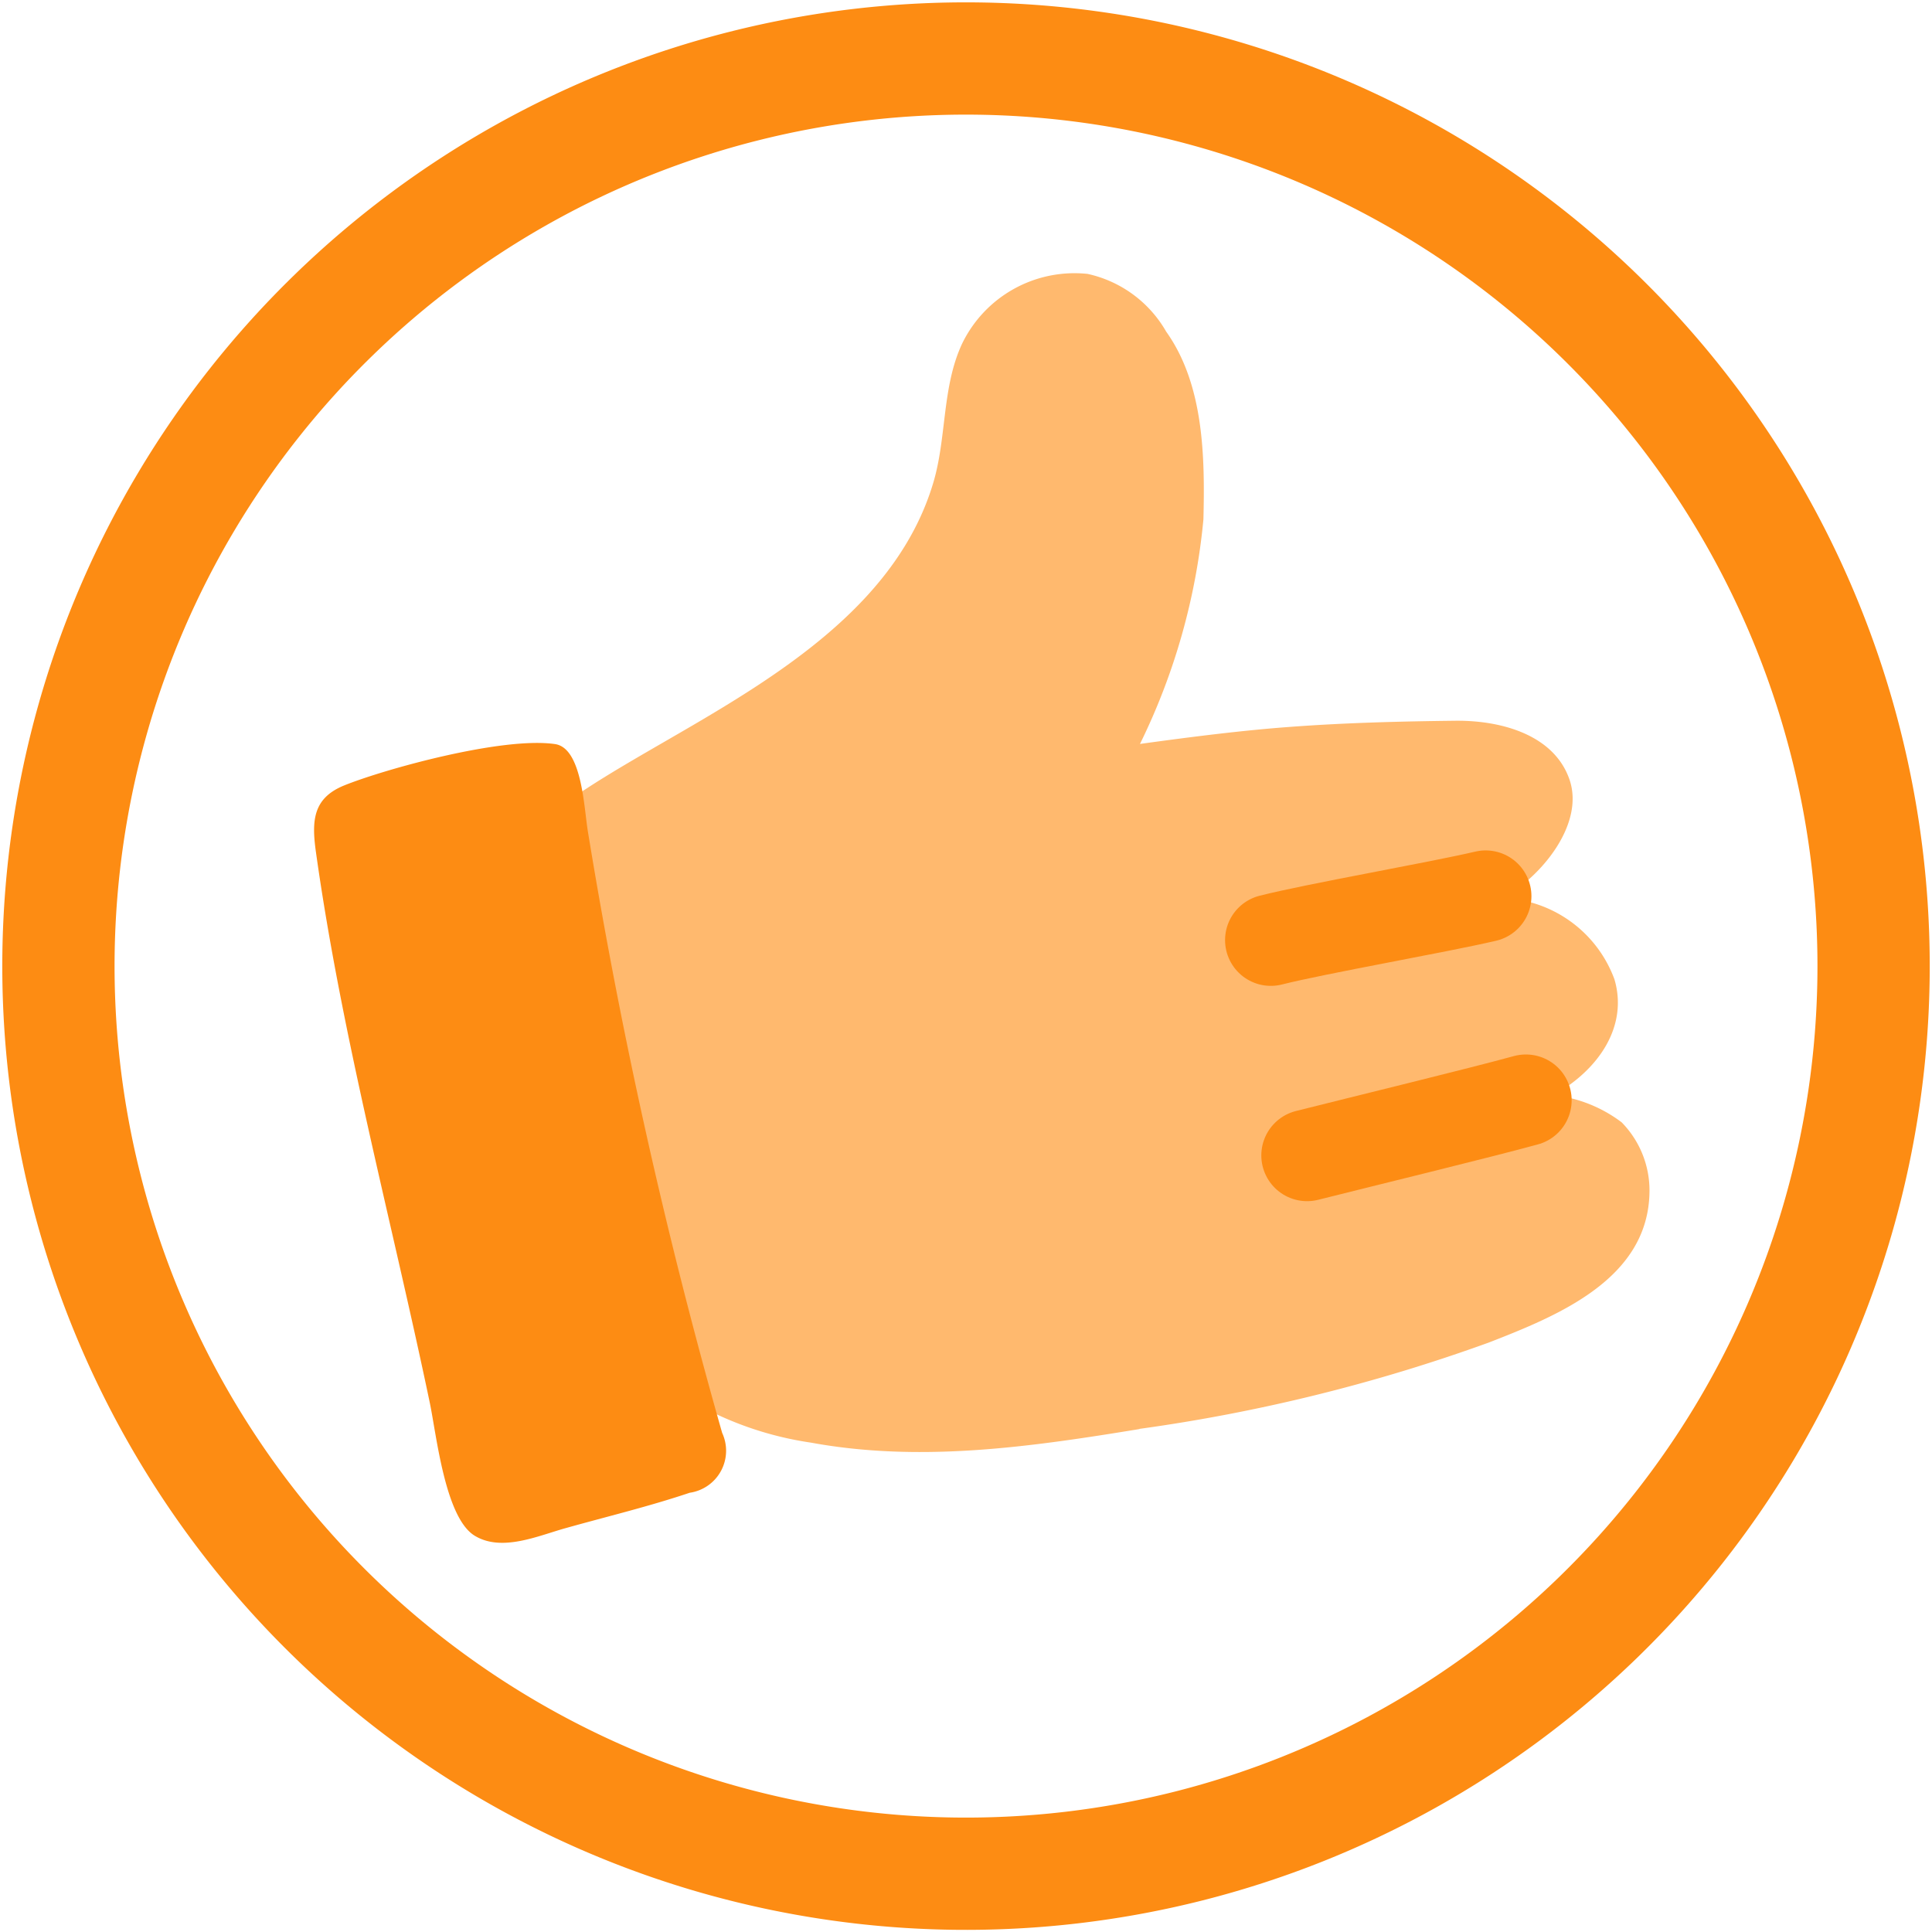
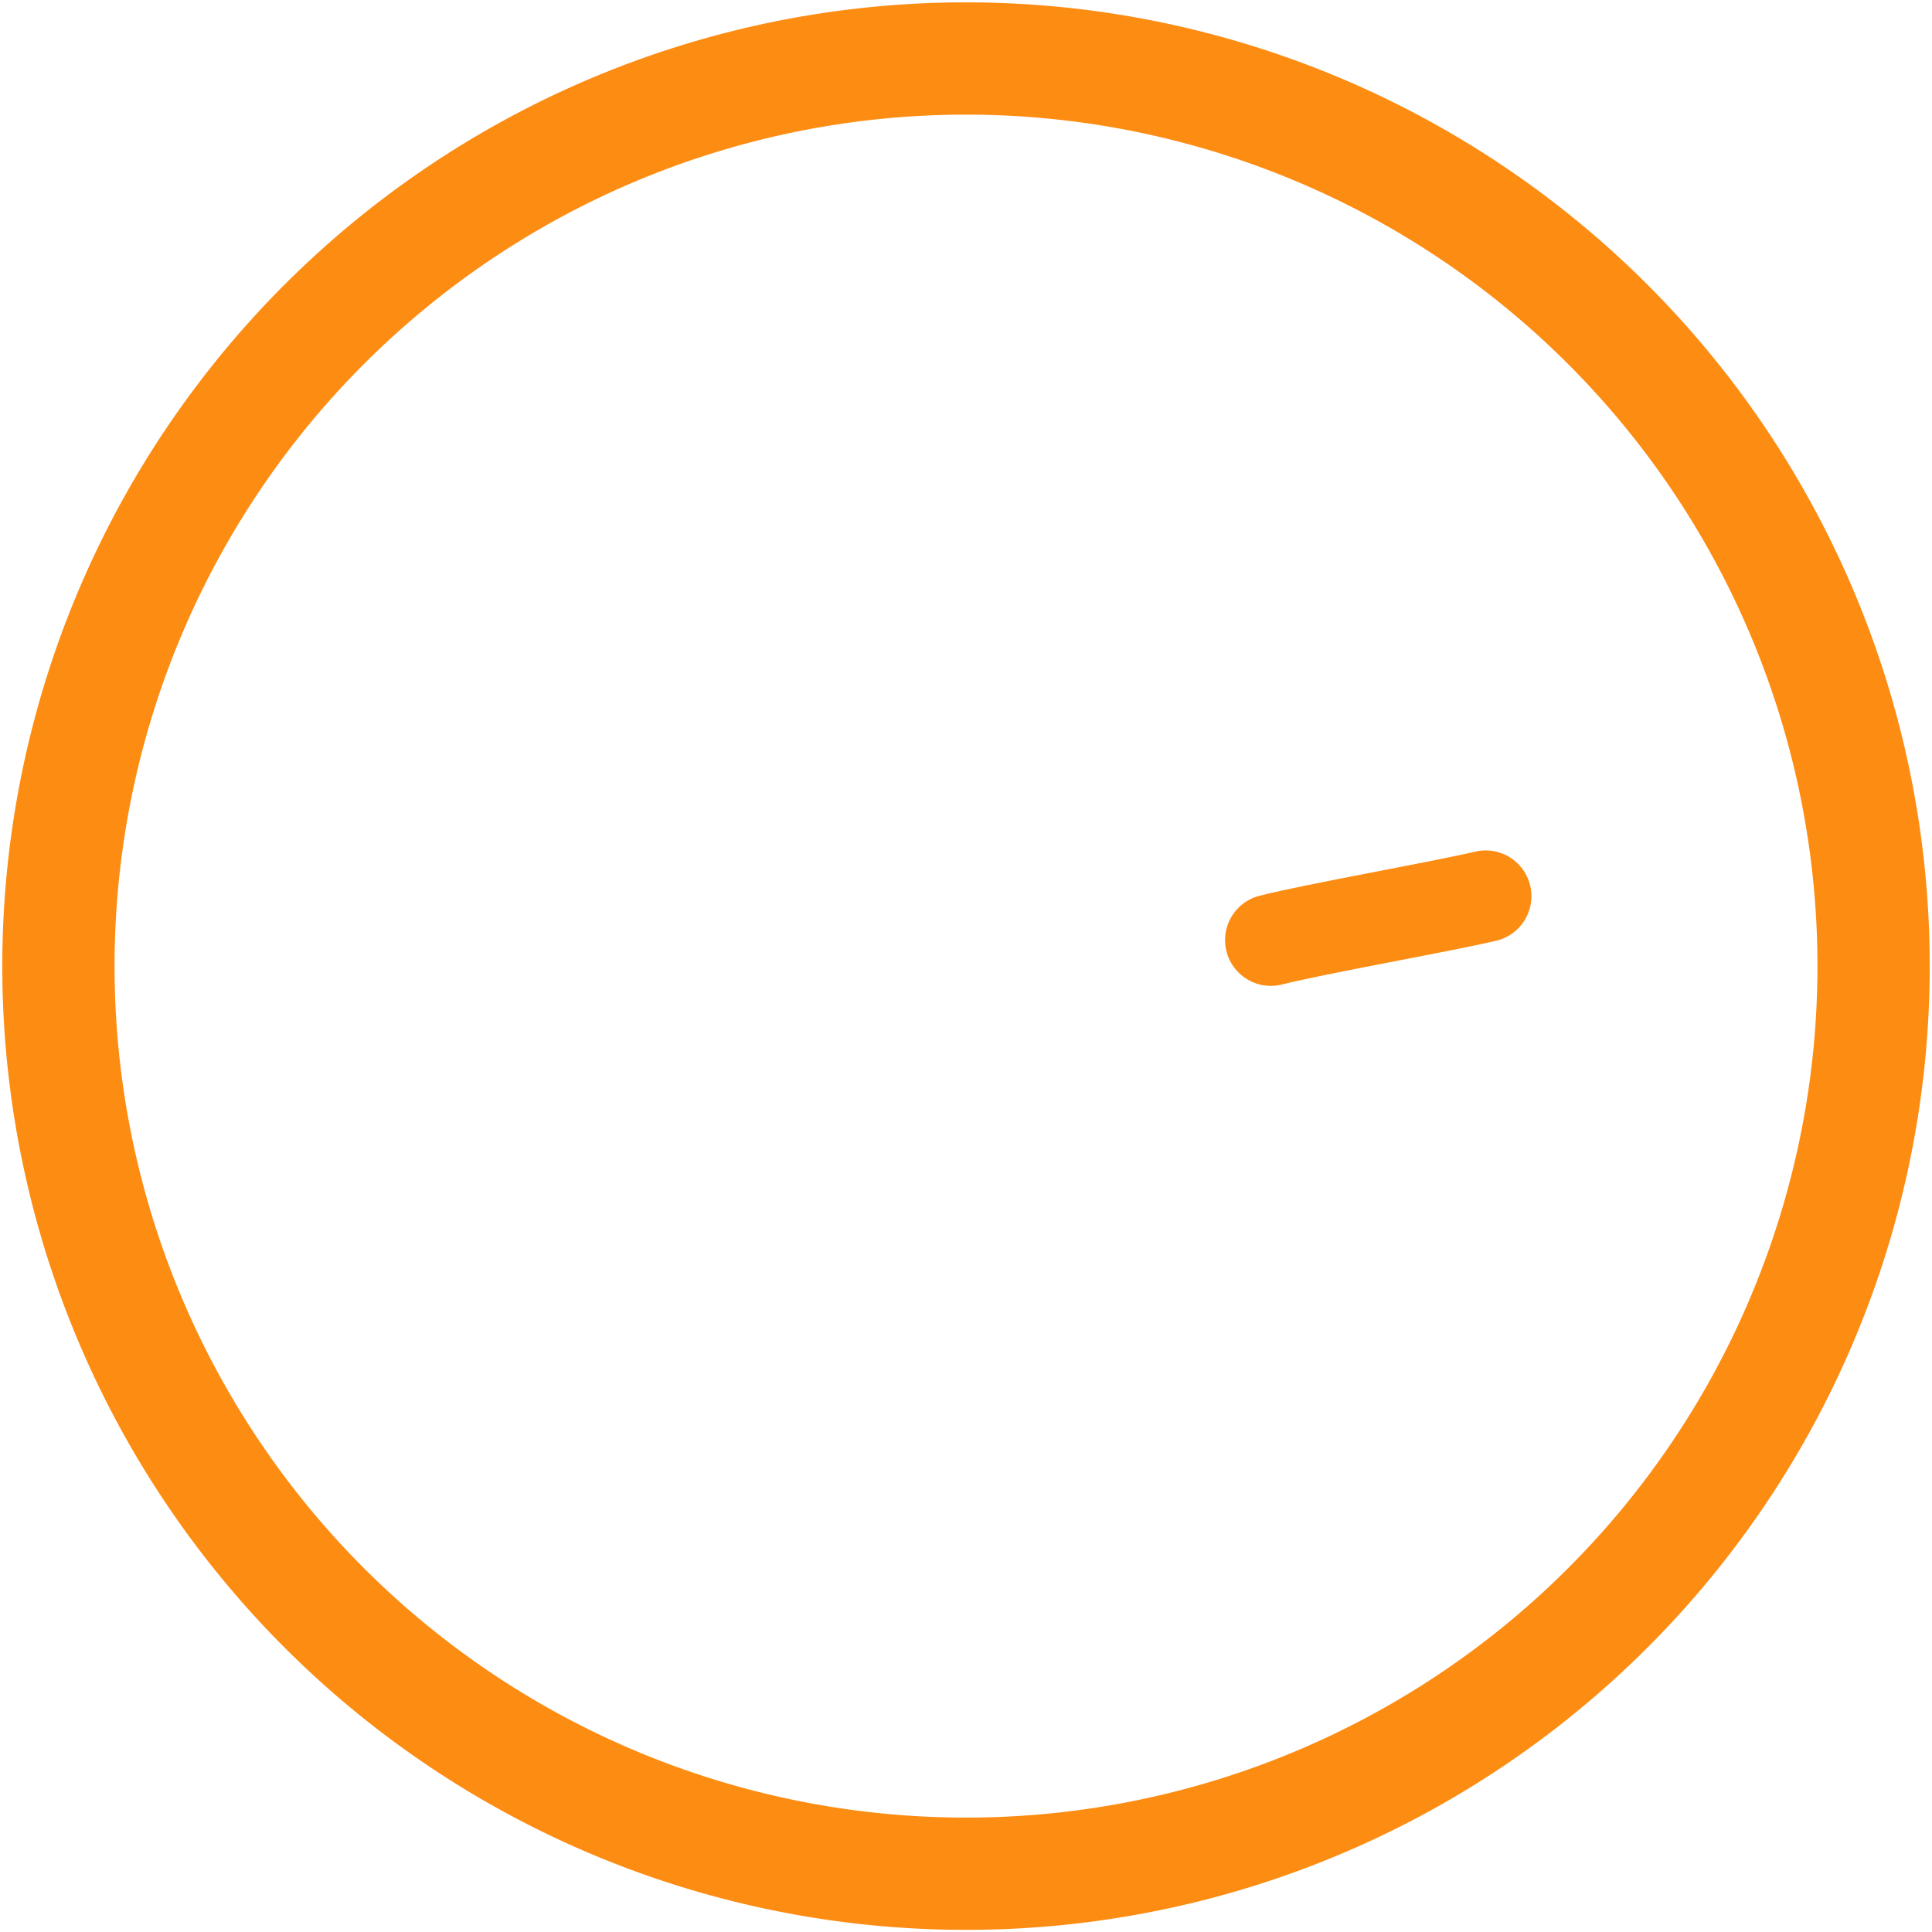
<svg xmlns="http://www.w3.org/2000/svg" width="67.526" height="67.526" viewBox="0 0 67.526 67.526">
  <g id="Group_1709" data-name="Group 1709" transform="translate(-1234.769 -356.975)">
    <g id="Group_1708" data-name="Group 1708" transform="translate(0)">
      <g id="Group_1707" data-name="Group 1707" transform="translate(0)">
-         <path id="path268" d="M1150.984-2014.416a59.925,59.925,0,0,0,12.218-3.019c2.406-.937,5.592-2.222,5.614-5.289a3.4,3.4,0,0,0-.972-2.406,4.831,4.831,0,0,0-2.383-.951c1.654-.933,2.6-2.465,2.129-4.051a4.342,4.342,0,0,0-3.911-2.839c1.324-.709,2.883-2.571,2.34-4.143-.536-1.55-2.362-2.072-4-2.053-1.947.022-3.9.073-5.837.22-1.536.114-3.269.327-5.174.591a22.562,22.562,0,0,0,2.217-7.849c.054-2.178.019-4.709-1.3-6.56a4.2,4.2,0,0,0-2.749-2.02,4.364,4.364,0,0,0-4.38,2.428c-.708,1.506-.542,3.254-1,4.83-1.881,6.42-10.382,8.889-13.826,12-2.435,2.2-1.033,6.949-.458,9.972.522,2.744,1.129,5.6,2.884,7.769a11.744,11.744,0,0,0,7.106,3.849c3.842.705,7.684.15,11.492-.474" transform="translate(123.605 2421.333)" fill="#ffb96e" />
-       </g>
-       <path id="path270" d="M1238.851-1949.849c-1.575.433-5.756,1.451-7.648,1.928" transform="translate(49.25 2345.279)" fill="none" stroke="#fd8c13" stroke-linecap="round" stroke-linejoin="round" stroke-miterlimit="10" stroke-width="3.199" />
+         </g>
      <path id="path272" d="M1234.115-1975.742c-1.714.4-5.9,1.128-7.509,1.535" transform="translate(52.58 2364.04)" fill="none" stroke="#fd8c13" stroke-linecap="round" stroke-linejoin="round" stroke-miterlimit="10" stroke-width="3.199" />
    </g>
-     <path id="path274" d="M1119.479-1971.052a1.484,1.484,0,0,1-1.131,2.1c-1.432.481-2.889.83-4.342,1.238-.962.268-2.23.841-3.177.261-1.034-.635-1.332-3.533-1.567-4.654-1.335-6.376-3.077-12.8-3.979-19.247-.151-1.08-.109-1.877.994-2.322,1.39-.562,5.516-1.711,7.364-1.443.938.136,1.01,2.2,1.145,3.034q.358,2.193.767,4.375,1.578,8.407,3.926,16.654" transform="translate(140.527 2378.101)" fill="#fd8c13" />
    <path id="path276" d="M1135.234-2058.1a31.724,31.724,0,0,1-22.991,38.523,31.724,31.724,0,0,1-38.522-22.993,31.724,31.724,0,0,1,22.991-38.523A31.724,31.724,0,0,1,1135.234-2058.1Z" transform="translate(164.055 2441.077)" fill="none" stroke="#fd8c13" stroke-linecap="round" stroke-linejoin="round" stroke-miterlimit="10" stroke-width="3.924" />
  </g>
</svg>